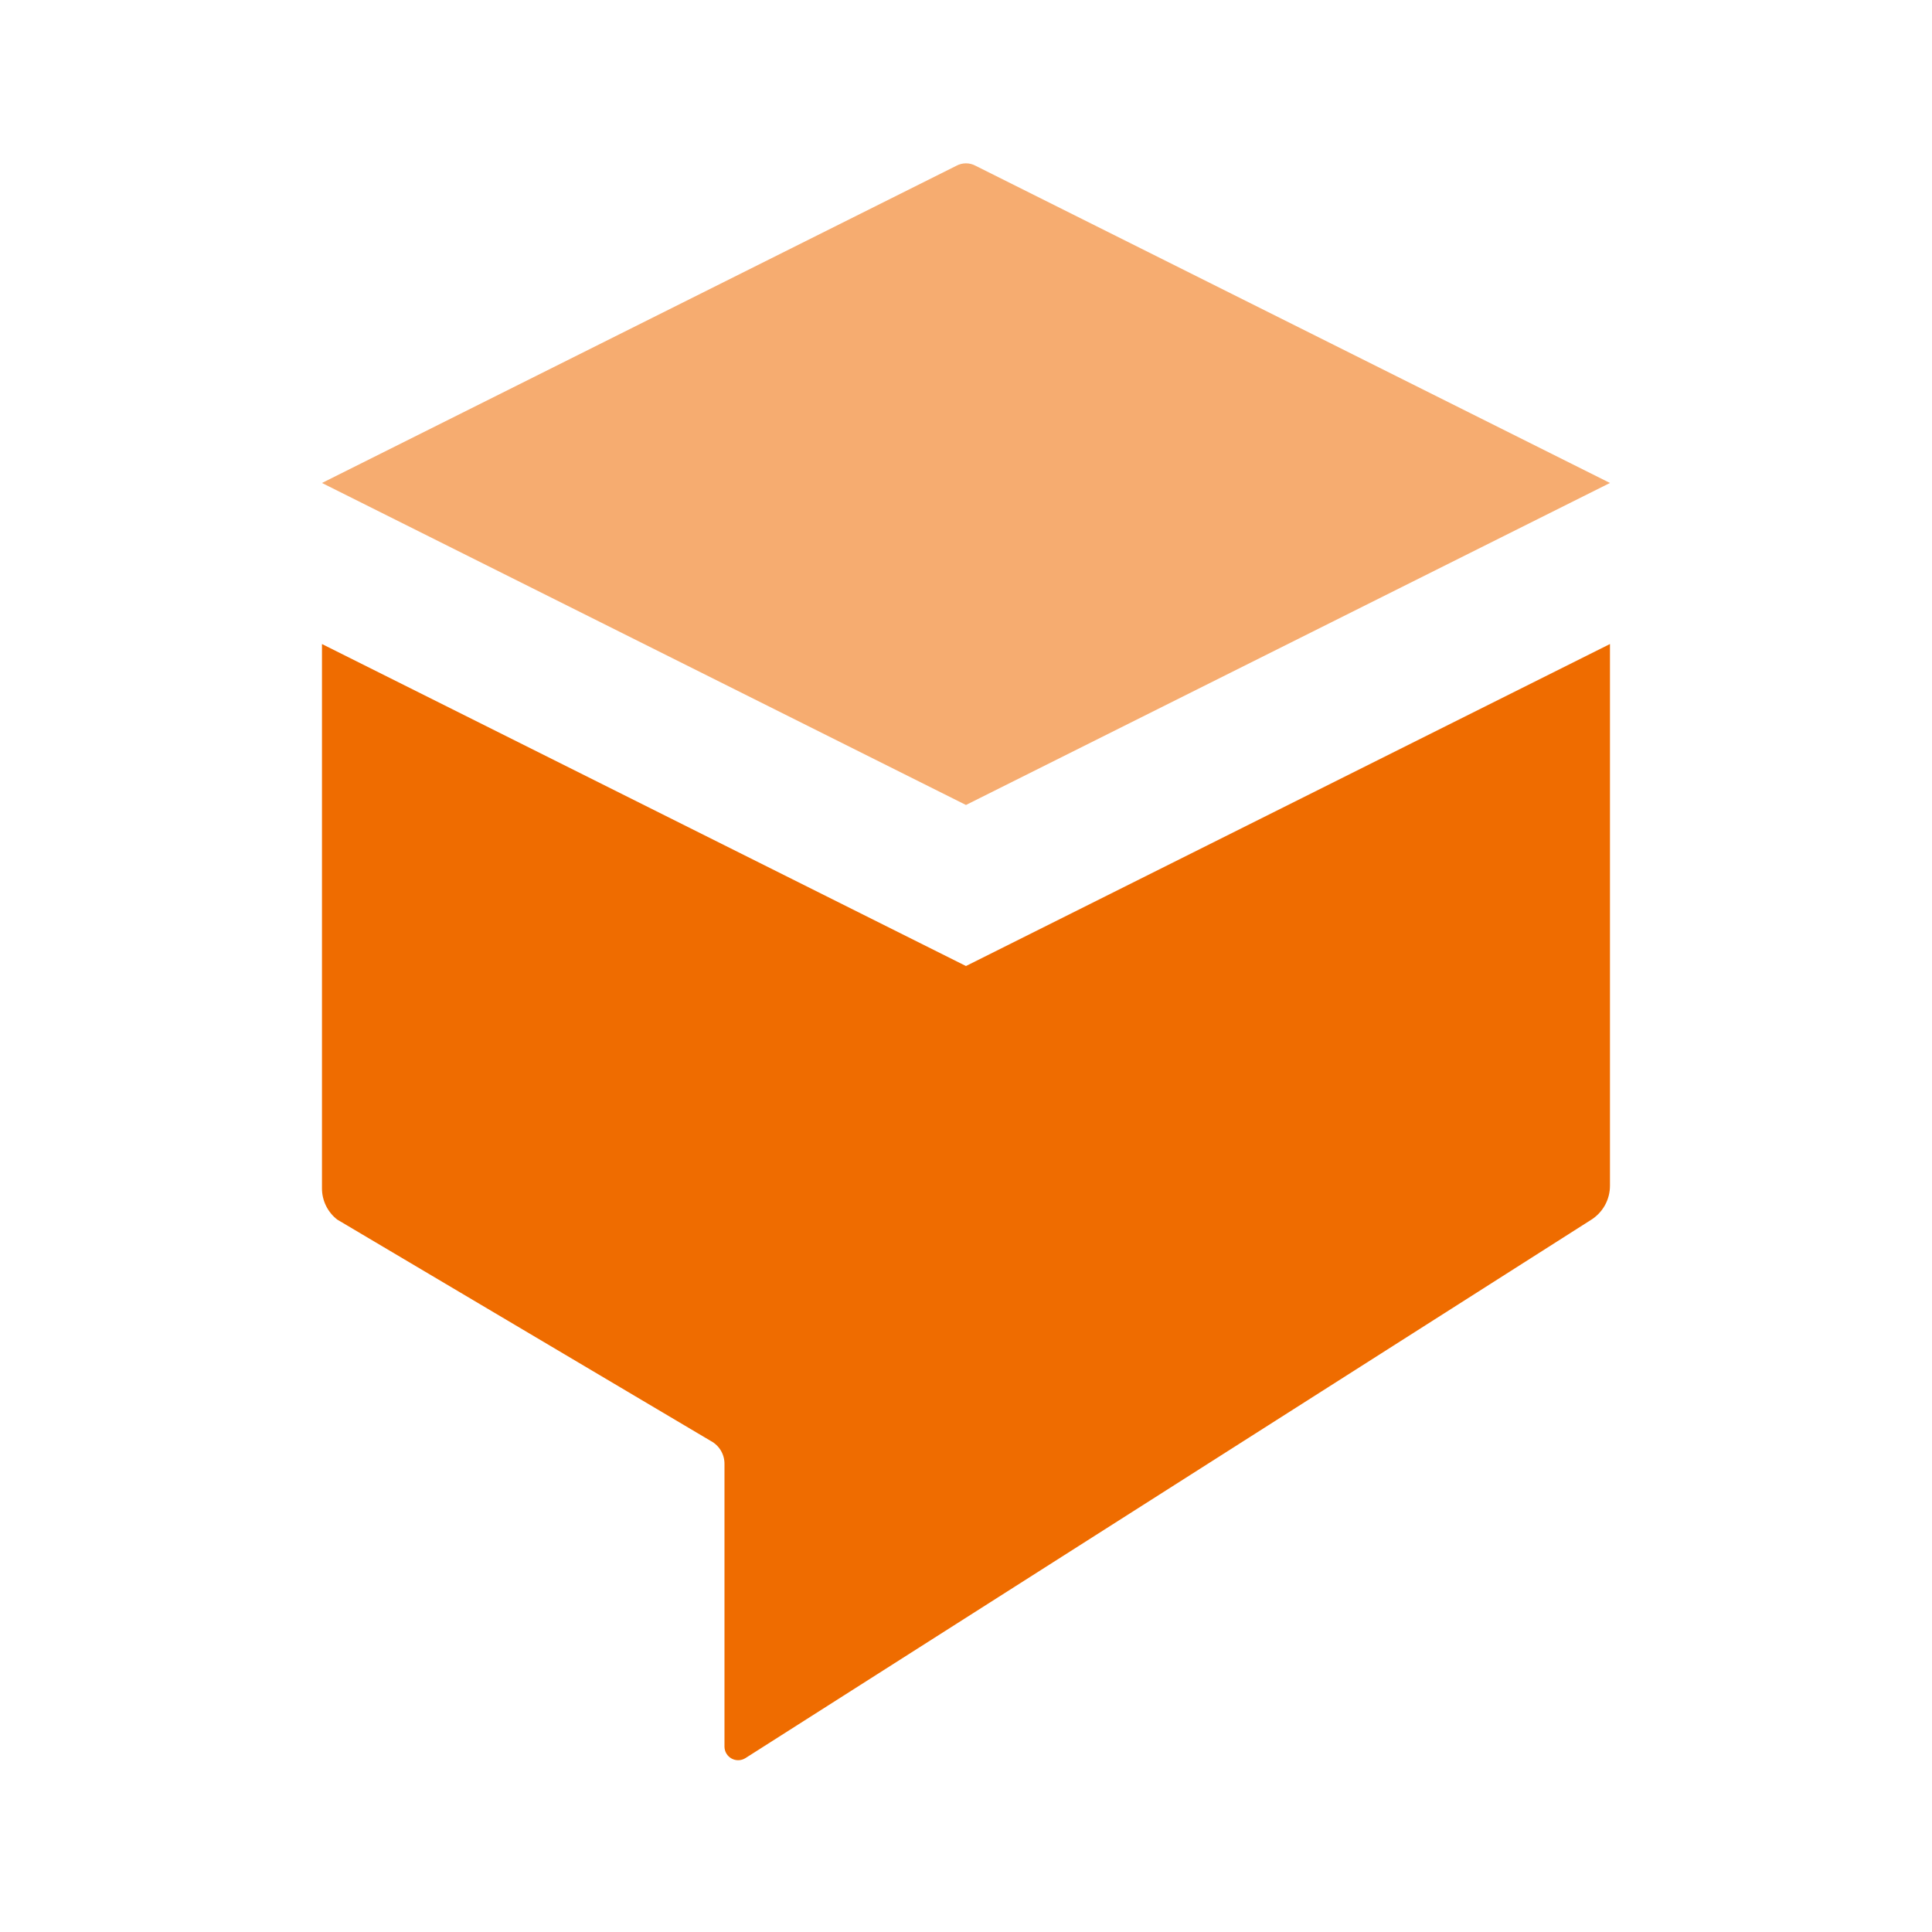
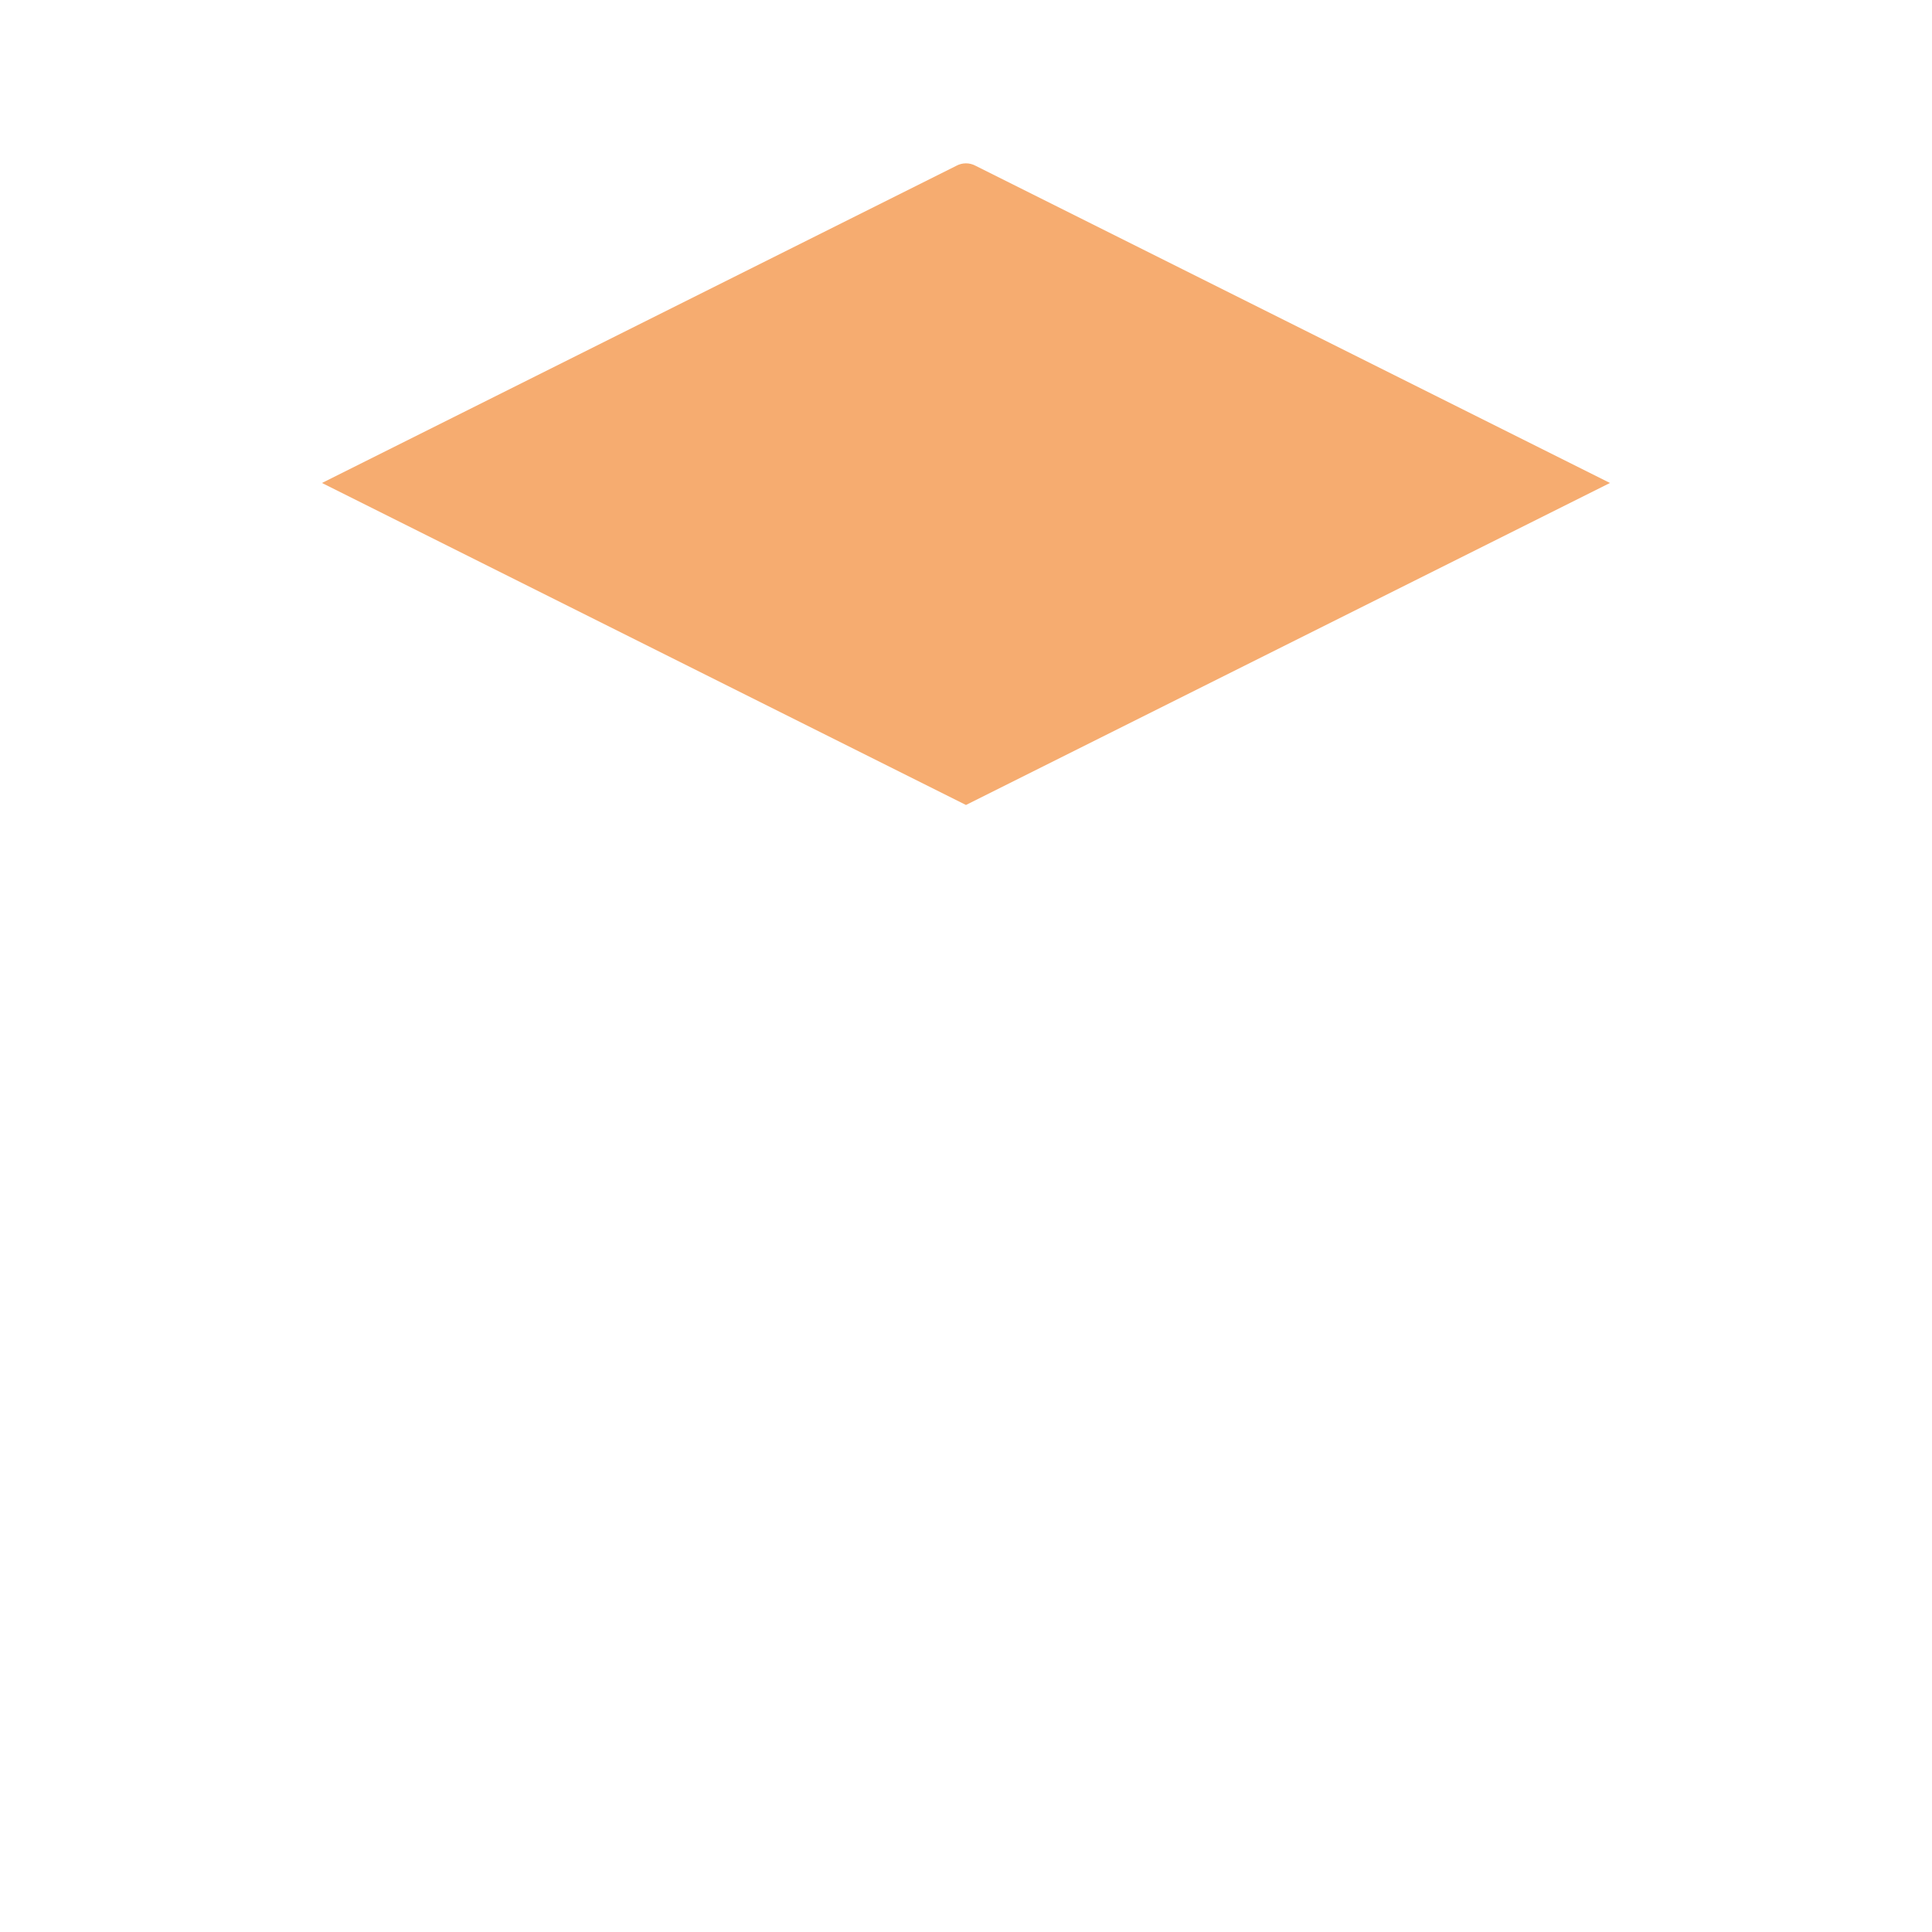
<svg xmlns="http://www.w3.org/2000/svg" width="98" height="98" viewBox="0 0 98 98" fill="none">
-   <path d="M48.999 49.001L16.332 32.668V60.271C16.33 60.578 16.4 60.882 16.534 61.158C16.669 61.434 16.865 61.676 17.108 61.864L36.055 73.093C36.269 73.207 36.447 73.377 36.57 73.587C36.692 73.796 36.754 74.035 36.749 74.277V88.61C36.752 88.732 36.787 88.852 36.851 88.956C36.915 89.06 37.006 89.146 37.114 89.204C37.221 89.262 37.343 89.29 37.465 89.286C37.587 89.282 37.706 89.246 37.81 89.181L80.726 61.864C81.014 61.679 81.25 61.426 81.415 61.126C81.579 60.826 81.665 60.49 81.665 60.149V32.668L48.999 49.001Z" fill="#EF6C00" />
  <path d="M48.999 40.832L81.665 24.499L49.489 8.41C49.339 8.328 49.17 8.285 48.999 8.285C48.827 8.285 48.659 8.328 48.509 8.41L16.332 24.499L48.999 40.832Z" fill="#EF6C00" fill-opacity="0.56" />
</svg>